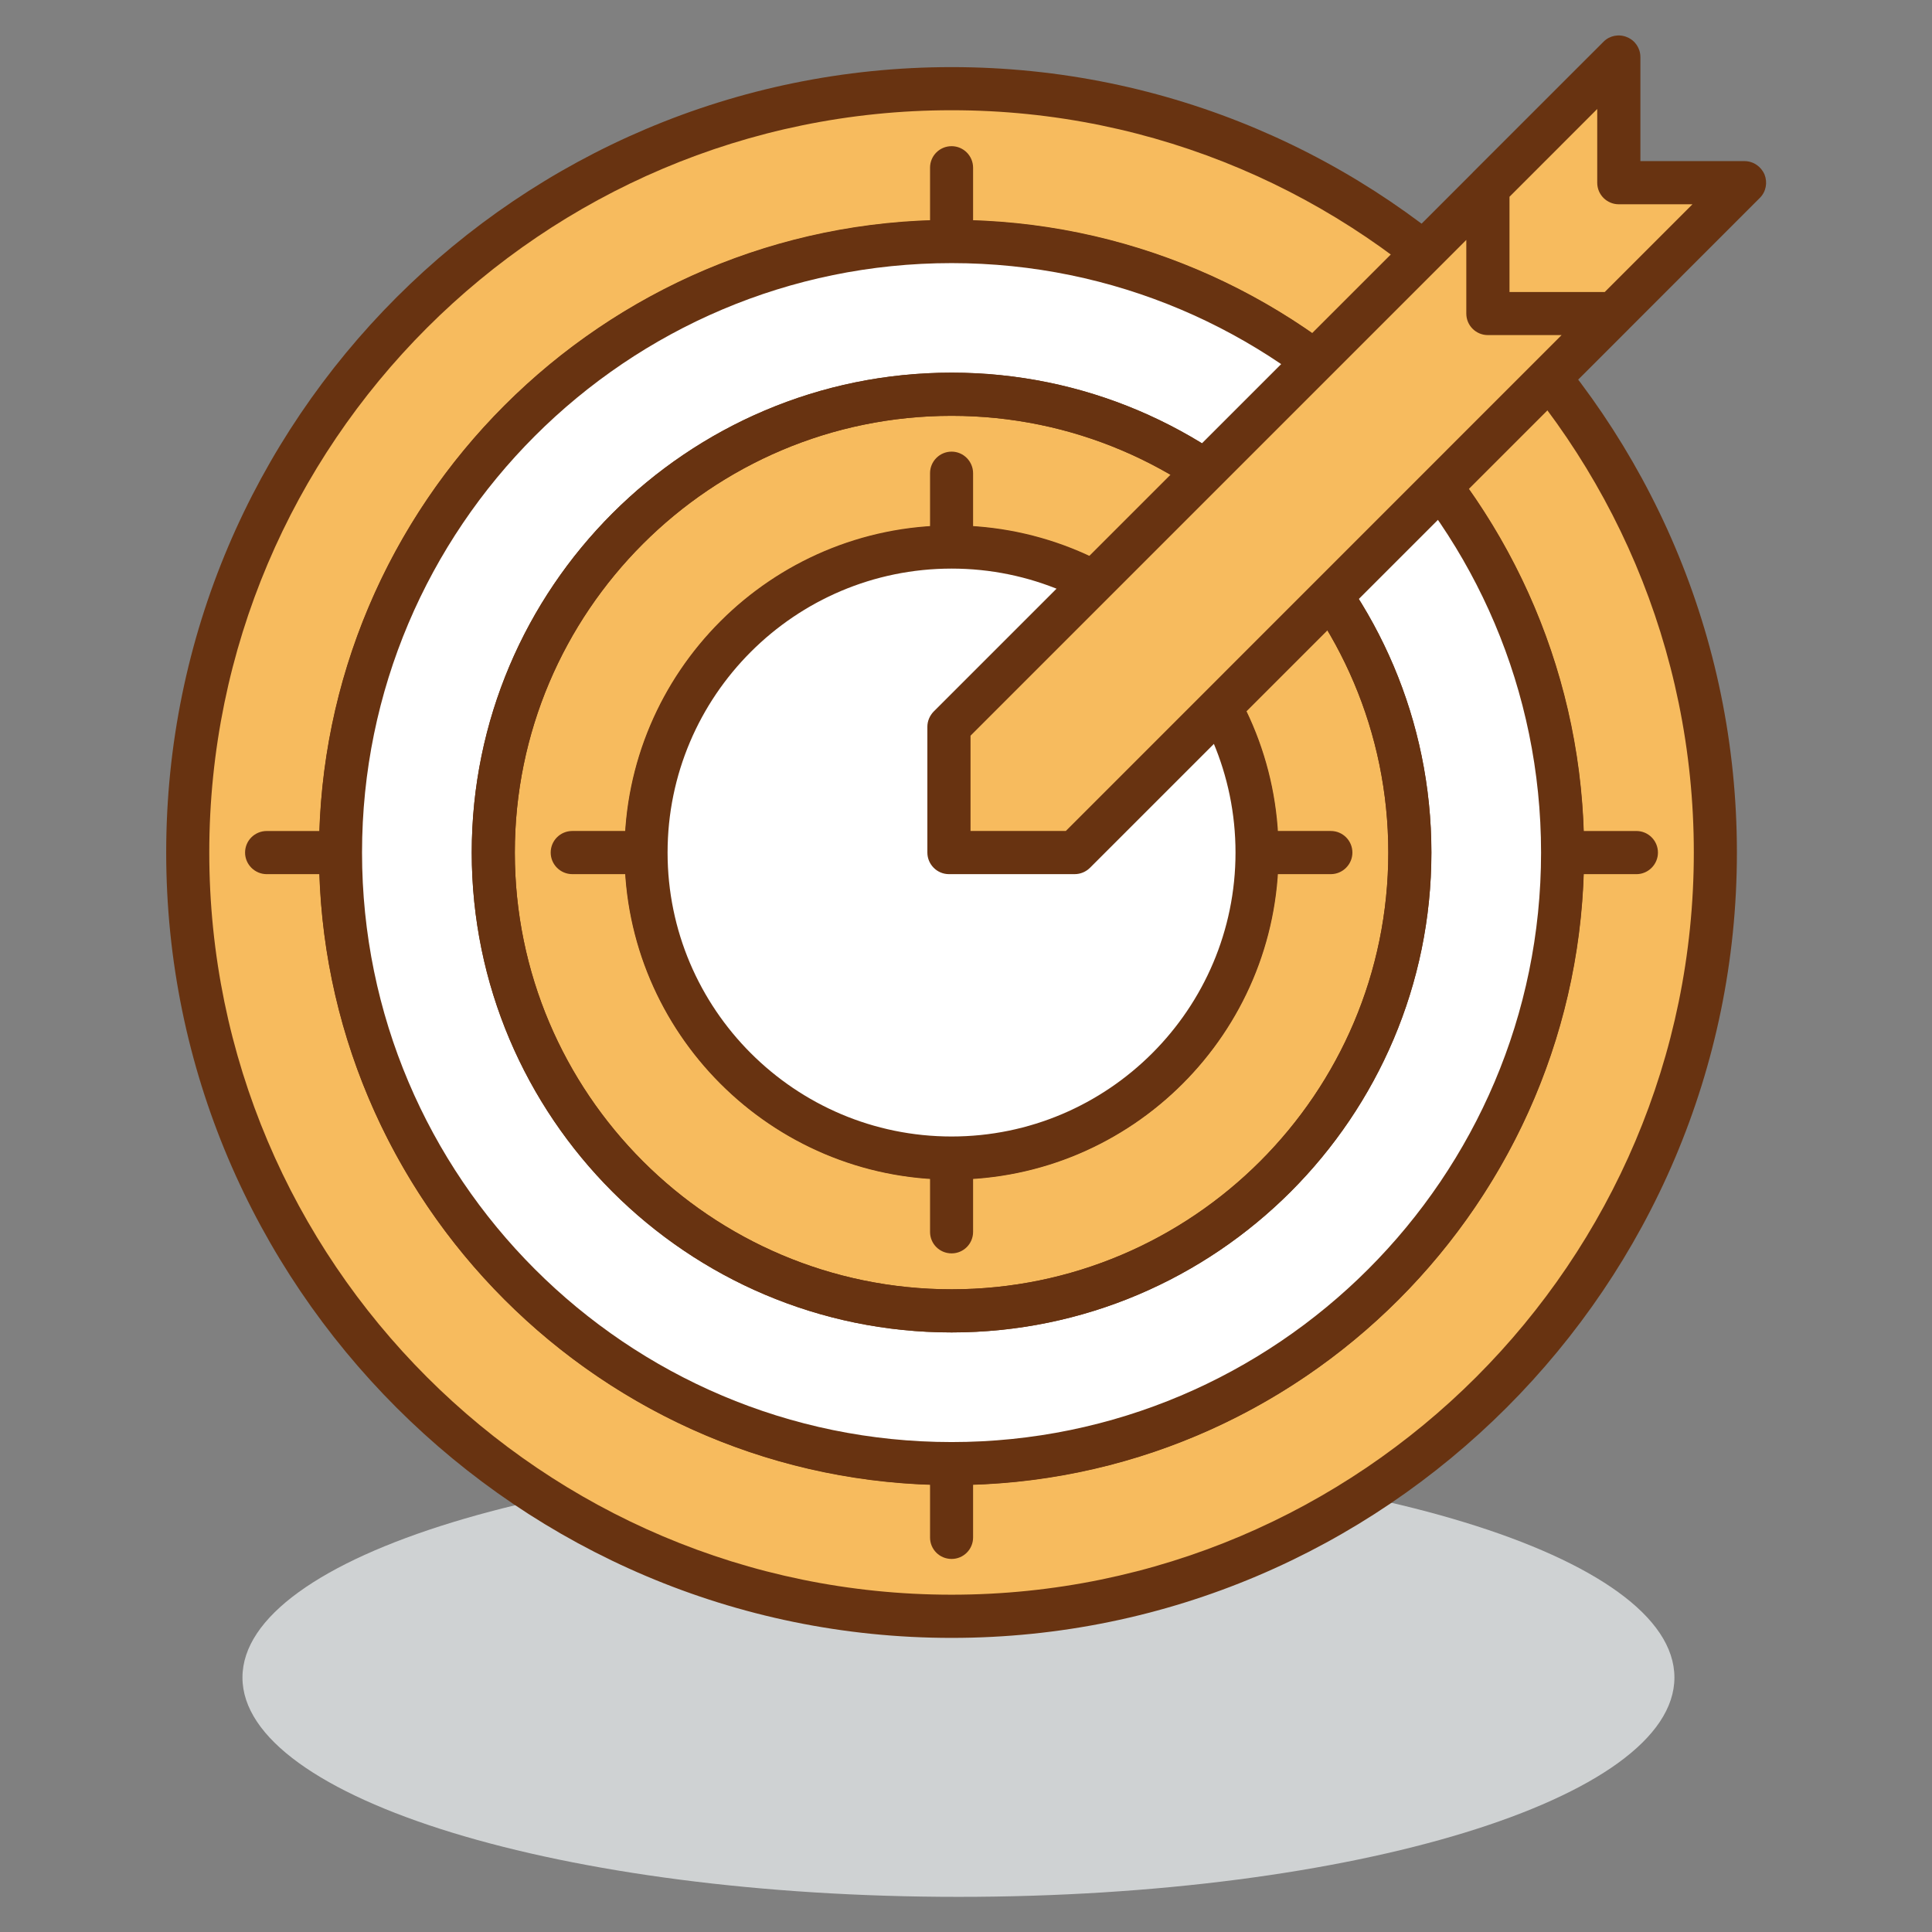
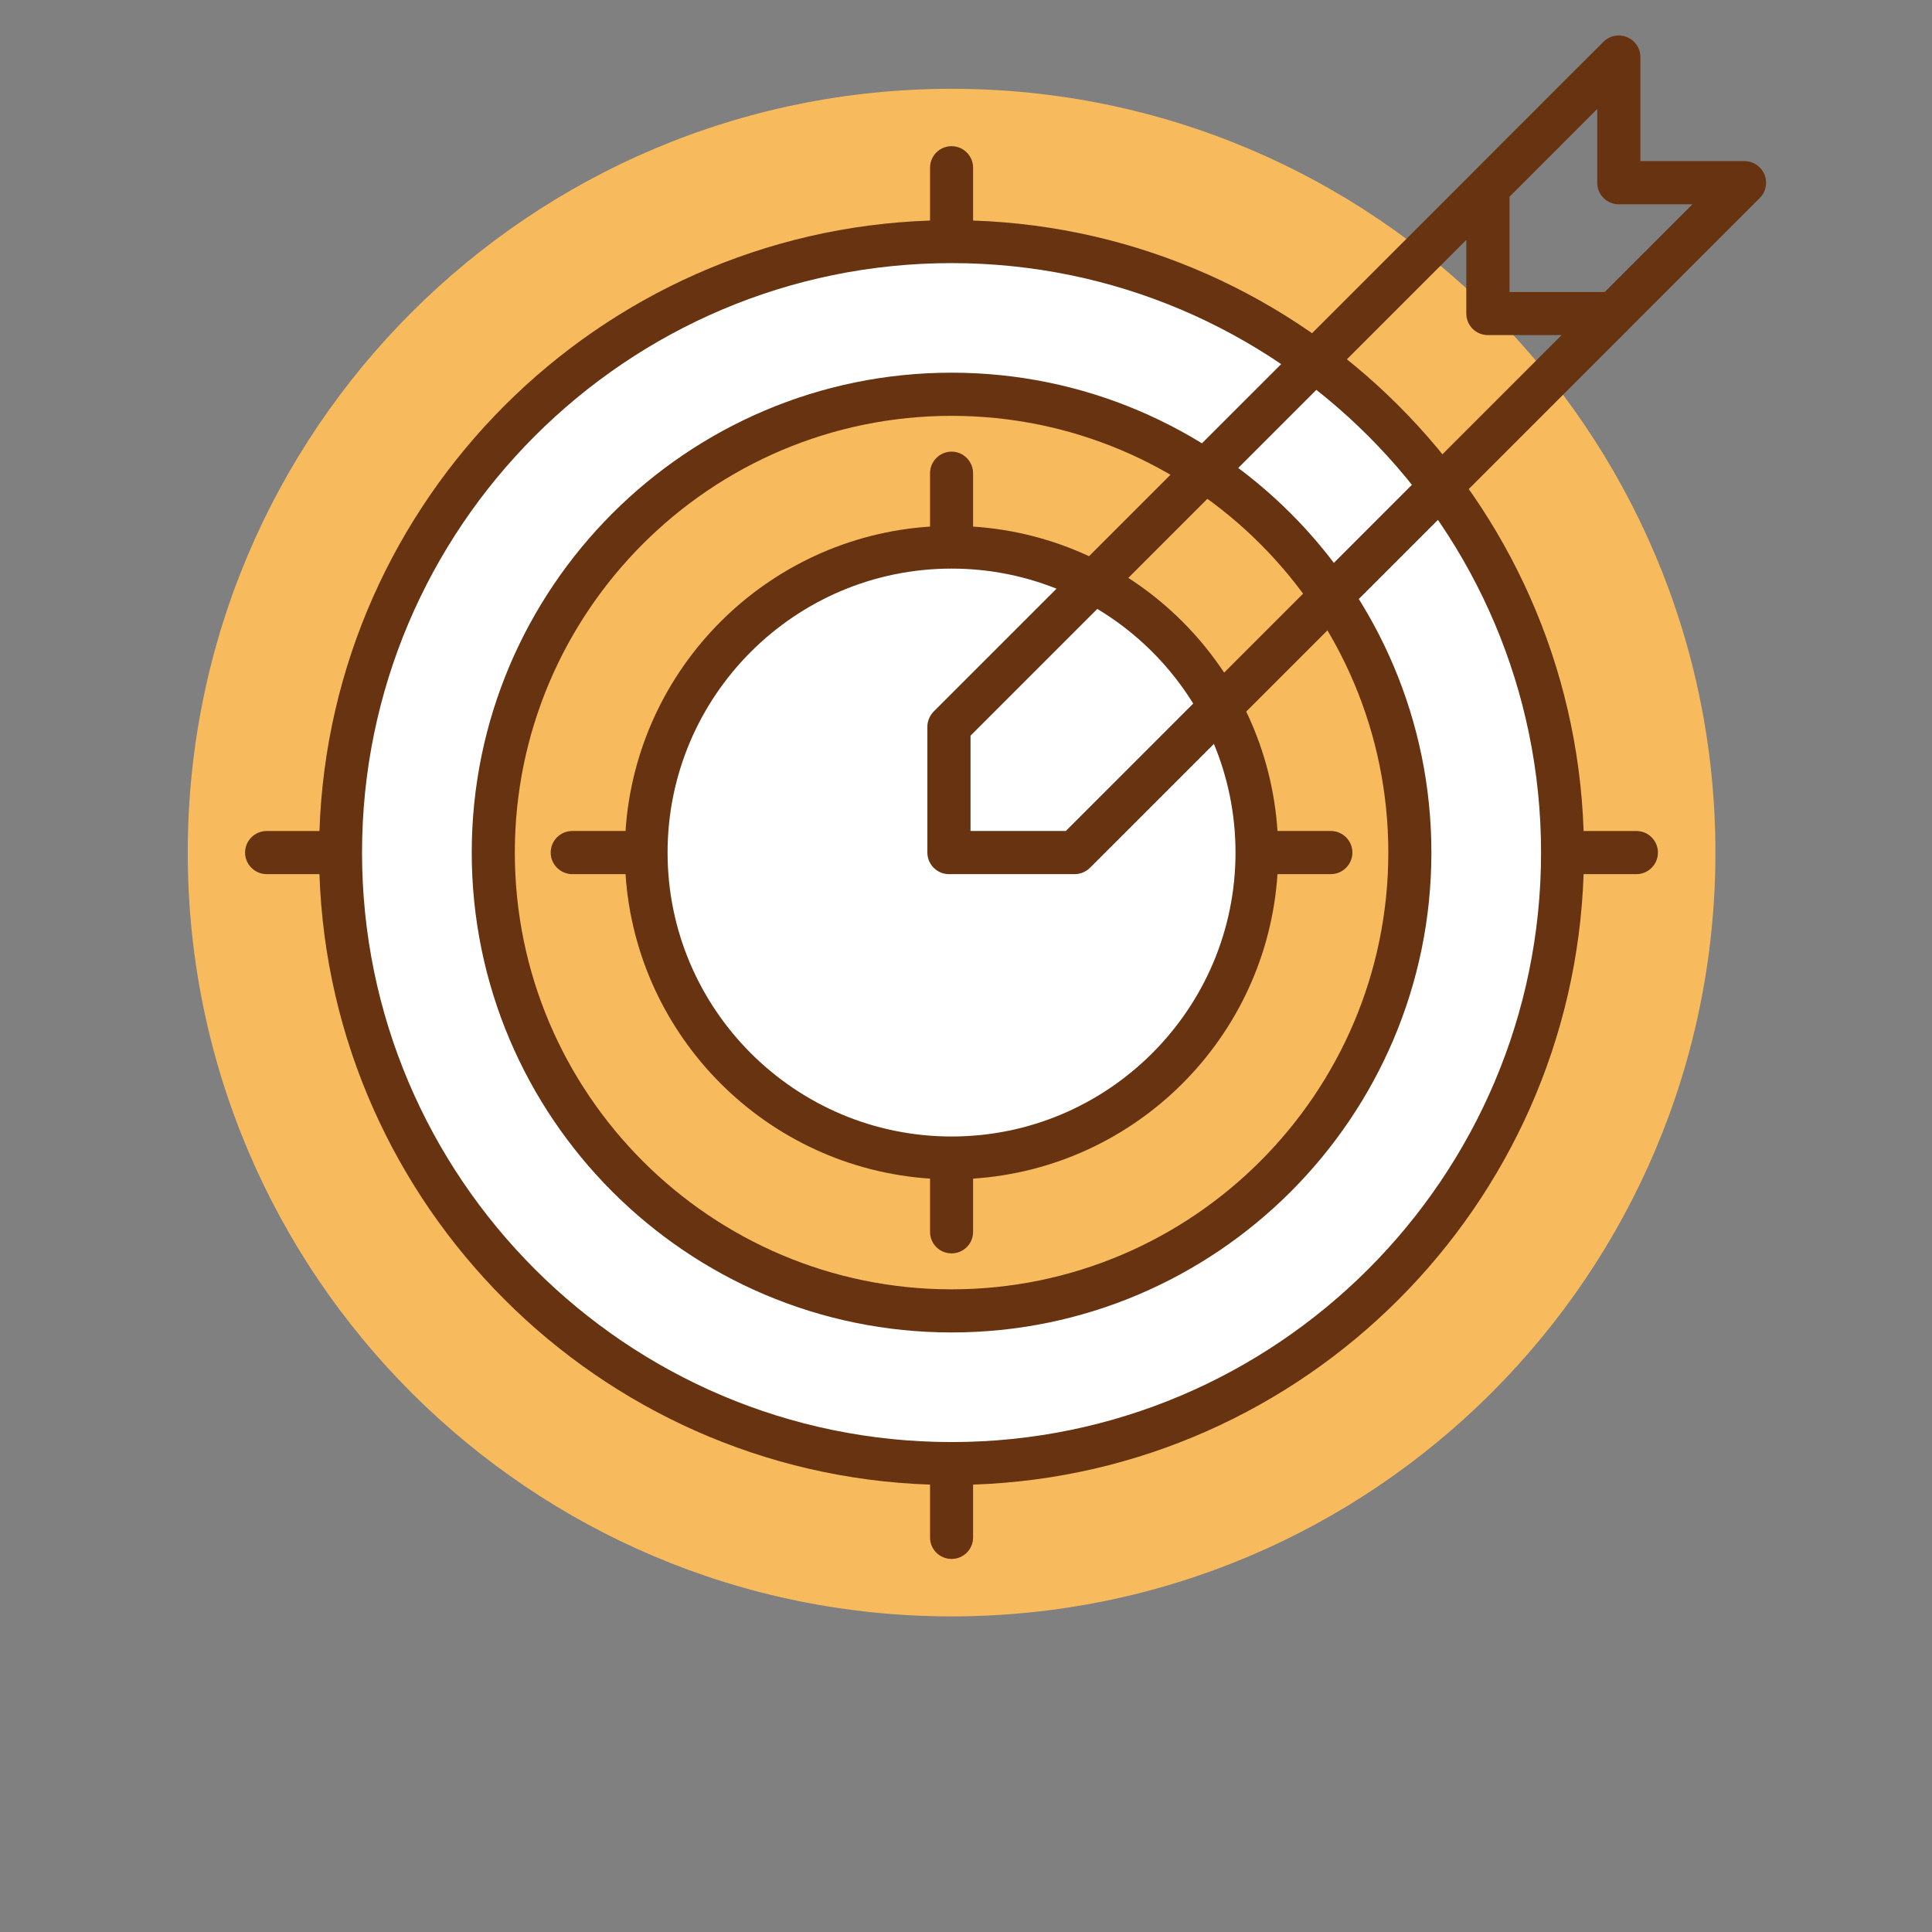
<svg xmlns="http://www.w3.org/2000/svg" width="100%" height="100%" viewBox="0 0 200 200" version="1.1" xml:space="preserve" style="fill-rule:evenodd;clip-rule:evenodd;stroke-linejoin:round;stroke-miterlimit:2;">
  <rect x="0" y="0" width="200" height="200" fill="#808080" stroke="none" />
  <g transform="matrix(0.948,0,0,0.948,5.218,5.218)">
    <g transform="matrix(-4.167,0,0,4.167,99.141,201.629)">
-       <path d="M-0.007,-11.496C10.359,-11.496 18.759,-8.925 18.759,-5.748C18.759,-2.572 10.359,0 -0.007,0C-10.368,0 -18.766,-2.572 -18.766,-5.748C-18.766,-8.925 -10.368,-11.496 -0.007,-11.496" style="fill:rgb(207,210,211);fill-rule:nonzero;" />
-     </g>
+       </g>
    <g transform="matrix(4.167,0,0,4.167,98.409,20.874)">
      <path d="M0,32.025C-8.848,32.025 -16.013,24.856 -16.013,16.012C-16.013,7.17 -8.848,0 0,0C8.843,0 16.013,7.17 16.013,16.012C16.013,24.856 8.843,32.025 0,32.025M0,-4.003C-11.057,-4.003 -20.017,4.957 -20.017,16.012C-20.017,27.066 -11.057,36.028 0,36.028C11.052,36.028 20.016,27.066 20.016,16.012C20.016,4.957 11.052,-4.003 0,-4.003" style="fill:rgb(247,187,94);fill-rule:nonzero;" />
    </g>
    <g transform="matrix(4.167,0,0,4.167,98.409,151.957)">
-       <path d="M0,-30.895C-8.521,-30.895 -15.45,-23.964 -15.45,-15.448C-15.45,-6.931 -8.521,-0 0,-0C8.516,-0 15.447,-6.931 15.447,-15.448C15.447,-23.964 8.516,-30.895 0,-30.895M0,1.132C-9.143,1.132 -16.578,-6.308 -16.578,-15.448C-16.578,-24.586 -9.143,-32.027 0,-32.027C9.14,-32.027 16.576,-24.586 16.576,-15.448C16.576,-6.308 9.14,1.132 0,1.132M0,-34.899C-10.728,-34.899 -19.453,-26.172 -19.453,-15.448C-19.453,-4.723 -10.728,4.002 0,4.002C10.725,4.002 19.45,-4.723 19.45,-15.448C19.45,-26.172 10.725,-34.899 0,-34.899M0,5.134C-11.352,5.134 -20.582,-4.1 -20.582,-15.448C-20.582,-26.795 -11.352,-36.029 0,-36.029C11.347,-36.029 20.579,-26.795 20.579,-15.448C20.579,-4.1 11.347,5.134 0,5.134" style="fill:rgb(104,51,17);fill-rule:nonzero;" />
-     </g>
+       </g>
    <g transform="matrix(4.167,0,0,4.167,98.409,37.549)">
      <path d="M0,24.021C-6.634,24.021 -12.01,18.643 -12.01,12.01C-12.01,5.377 -6.634,0 0,0C6.629,0 12.01,5.377 12.01,12.01C12.01,18.643 6.629,24.021 0,24.021M0,-4.002C-8.848,-4.002 -16.013,3.167 -16.013,12.01C-16.013,20.854 -8.848,28.023 0,28.023C8.843,28.023 16.013,20.854 16.013,12.01C16.013,3.167 8.843,-4.002 0,-4.002" style="fill:white;fill-rule:nonzero;" />
    </g>
    <g transform="matrix(4.167,0,0,4.167,98.409,54.237)">
      <path d="M0,16.011C-4.423,16.011 -8.007,12.425 -8.007,8.005C-8.007,3.582 -4.423,-0.002 0,-0.002C4.42,-0.002 8.007,3.582 8.007,8.005C8.007,12.425 4.42,16.011 0,16.011M0,-4.005C-6.634,-4.005 -12.01,1.372 -12.01,8.005C-12.01,14.638 -6.634,20.016 0,20.016C6.629,20.016 12.01,14.638 12.01,8.005C12.01,1.372 6.629,-4.005 0,-4.005" style="fill:rgb(247,187,94);fill-rule:nonzero;" />
    </g>
    <g transform="matrix(4.167,0,0,4.167,98.409,118.598)">
-       <path d="M0,-14.883C-4.105,-14.883 -7.443,-11.546 -7.443,-7.442C-7.443,-3.34 -4.105,-0.001 0,-0.001C4.101,-0.001 7.44,-3.34 7.44,-7.442C7.44,-11.546 4.101,-14.883 0,-14.883M0,1.131C-4.729,1.131 -8.572,-2.717 -8.572,-7.442C-8.572,-12.169 -4.729,-16.014 0,-16.014C4.725,-16.014 8.569,-12.169 8.569,-7.442C8.569,-2.717 4.725,1.131 0,1.131M0,-18.886C-6.312,-18.886 -11.446,-13.751 -11.446,-7.442C-11.446,-1.131 -6.312,4.004 0,4.004C6.31,4.004 11.444,-1.131 11.444,-7.442C11.444,-13.751 6.31,-18.886 0,-18.886M0,5.134C-6.937,5.134 -12.575,-0.508 -12.575,-7.442C-12.575,-14.377 -6.937,-20.017 0,-20.017C6.932,-20.017 12.573,-14.377 12.573,-7.442C12.573,-0.508 6.932,5.134 0,5.134" style="fill:rgb(104,51,17);fill-rule:nonzero;" />
-     </g>
+       </g>
    <g transform="matrix(-4.167,0,0,4.167,98.409,120.95)">
      <path d="M0,-16.013C4.423,-16.013 8.007,-12.429 8.007,-8.006C8.007,-3.586 4.423,0 0,0C-4.42,0 -8.007,-3.586 -8.007,-8.006C-8.007,-12.429 -4.42,-16.013 0,-16.013" style="fill:white;fill-rule:nonzero;" />
    </g>
    <g transform="matrix(4.167,0,0,4.167,98.409,39.901)">
      <path d="M0,22.891C-6.312,22.891 -11.446,17.756 -11.446,11.446C-11.446,5.136 -6.312,0.001 0,0.001C6.31,0.001 11.444,5.136 11.444,11.446C11.444,17.756 6.31,22.891 0,22.891M0,-1.13C-6.937,-1.13 -12.575,4.51 -12.575,11.446C-12.575,18.379 -6.937,24.021 0,24.021C6.932,24.021 12.573,18.379 12.573,11.446C12.573,4.51 6.932,-1.13 0,-1.13" style="fill:rgb(104,51,17);fill-rule:nonzero;" />
    </g>
    <g transform="matrix(4.167,0,0,4.167,98.409,23.222)">
      <path d="M0,30.896C-8.521,30.896 -15.45,23.965 -15.45,15.449C-15.45,6.932 -8.521,0.001 0,0.001C8.516,0.001 15.447,6.932 15.447,15.449C15.447,23.965 8.516,30.896 0,30.896M17.946,14.883L16.562,14.883C16.267,6.191 9.255,-0.822 0.563,-1.114L0.563,-2.498C0.563,-2.811 0.31,-3.063 0,-3.063C-0.314,-3.063 -0.565,-2.811 -0.565,-2.498L-0.565,-1.114C-9.257,-0.822 -16.271,6.191 -16.566,14.883L-17.946,14.883C-18.261,14.883 -18.515,15.135 -18.515,15.449C-18.515,15.758 -18.261,16.014 -17.946,16.014L-16.566,16.014C-16.271,24.704 -9.257,31.72 -0.565,32.011L-0.565,33.396C-0.565,33.709 -0.314,33.959 0,33.959C0.31,33.959 0.563,33.709 0.563,33.396L0.563,32.011C9.255,31.72 16.267,24.704 16.562,16.014L17.946,16.014C18.256,16.014 18.51,15.758 18.51,15.449C18.51,15.135 18.256,14.883 17.946,14.883" style="fill:rgb(104,51,17);fill-rule:nonzero;" />
    </g>
    <g transform="matrix(4.167,0,0,4.167,98.409,56.577)">
      <path d="M0,14.884C-4.105,14.884 -7.443,11.545 -7.443,7.444C-7.443,3.339 -4.105,0.002 0,0.002C4.101,0.002 7.44,3.339 7.44,7.444C7.44,11.545 4.101,14.884 0,14.884M9.938,6.878L8.54,6.878C8.26,2.604 4.84,-0.818 0.563,-1.099L0.563,-2.497C0.563,-2.808 0.31,-3.063 0,-3.063C-0.314,-3.063 -0.565,-2.808 -0.565,-2.497L-0.565,-1.099C-4.842,-0.818 -8.263,2.604 -8.545,6.878L-9.939,6.878C-10.254,6.878 -10.506,7.13 -10.506,7.444C-10.506,7.753 -10.254,8.009 -9.939,8.009L-8.545,8.009C-8.263,12.282 -4.842,15.706 -0.565,15.988L-0.565,17.383C-0.565,17.697 -0.314,17.947 0,17.947C0.31,17.947 0.563,17.697 0.563,17.383L0.563,15.988C4.84,15.706 8.26,12.282 8.54,8.009L9.938,8.009C10.249,8.009 10.503,7.753 10.503,7.444C10.503,7.13 10.249,6.878 9.938,6.878" style="fill:rgb(104,51,17);fill-rule:nonzero;" />
    </g>
    <g transform="matrix(4.167,0,0,4.167,98.124,14.467)">
-       <path d="M0,14.252L17.554,-3.298L17.554,-0.004L20.848,-0.004L3.294,17.55L0,17.55L0,14.252Z" style="fill:rgb(247,187,94);fill-rule:nonzero;" />
-     </g>
+       </g>
    <g transform="matrix(4.167,0,0,4.167,169.731,61.748)">
      <path d="M0,-8.487L-2.496,-8.487L-2.496,-10.983L-0.197,-13.283L-0.197,-11.351C-0.197,-11.037 0.057,-10.786 0.368,-10.786L2.299,-10.786L0,-8.487ZM-14.123,5.637L-16.62,5.637L-16.62,3.14L-3.628,-9.852L-3.628,-7.922C-3.628,-7.609 -3.374,-7.358 -3.063,-7.358L-1.131,-7.358L-14.123,5.637ZM4.187,-11.567C4.096,-11.778 3.892,-11.917 3.662,-11.917L0.934,-11.917L0.934,-14.645C0.934,-14.875 0.795,-15.081 0.583,-15.166C0.373,-15.255 0.129,-15.208 -0.031,-15.047L-3.462,-11.617L-3.462,-11.615L-17.585,2.506C-17.69,2.614 -17.751,2.757 -17.751,2.905L-17.751,6.202C-17.751,6.512 -17.498,6.768 -17.186,6.768L-13.892,6.768C-13.74,6.768 -13.597,6.708 -13.489,6.601L0.632,-7.519C0.632,-7.522 0.634,-7.522 0.634,-7.522L4.064,-10.953C4.226,-11.113 4.271,-11.355 4.187,-11.567" style="fill:rgb(104,51,17);fill-rule:nonzero;" />
    </g>
  </g>
</svg>